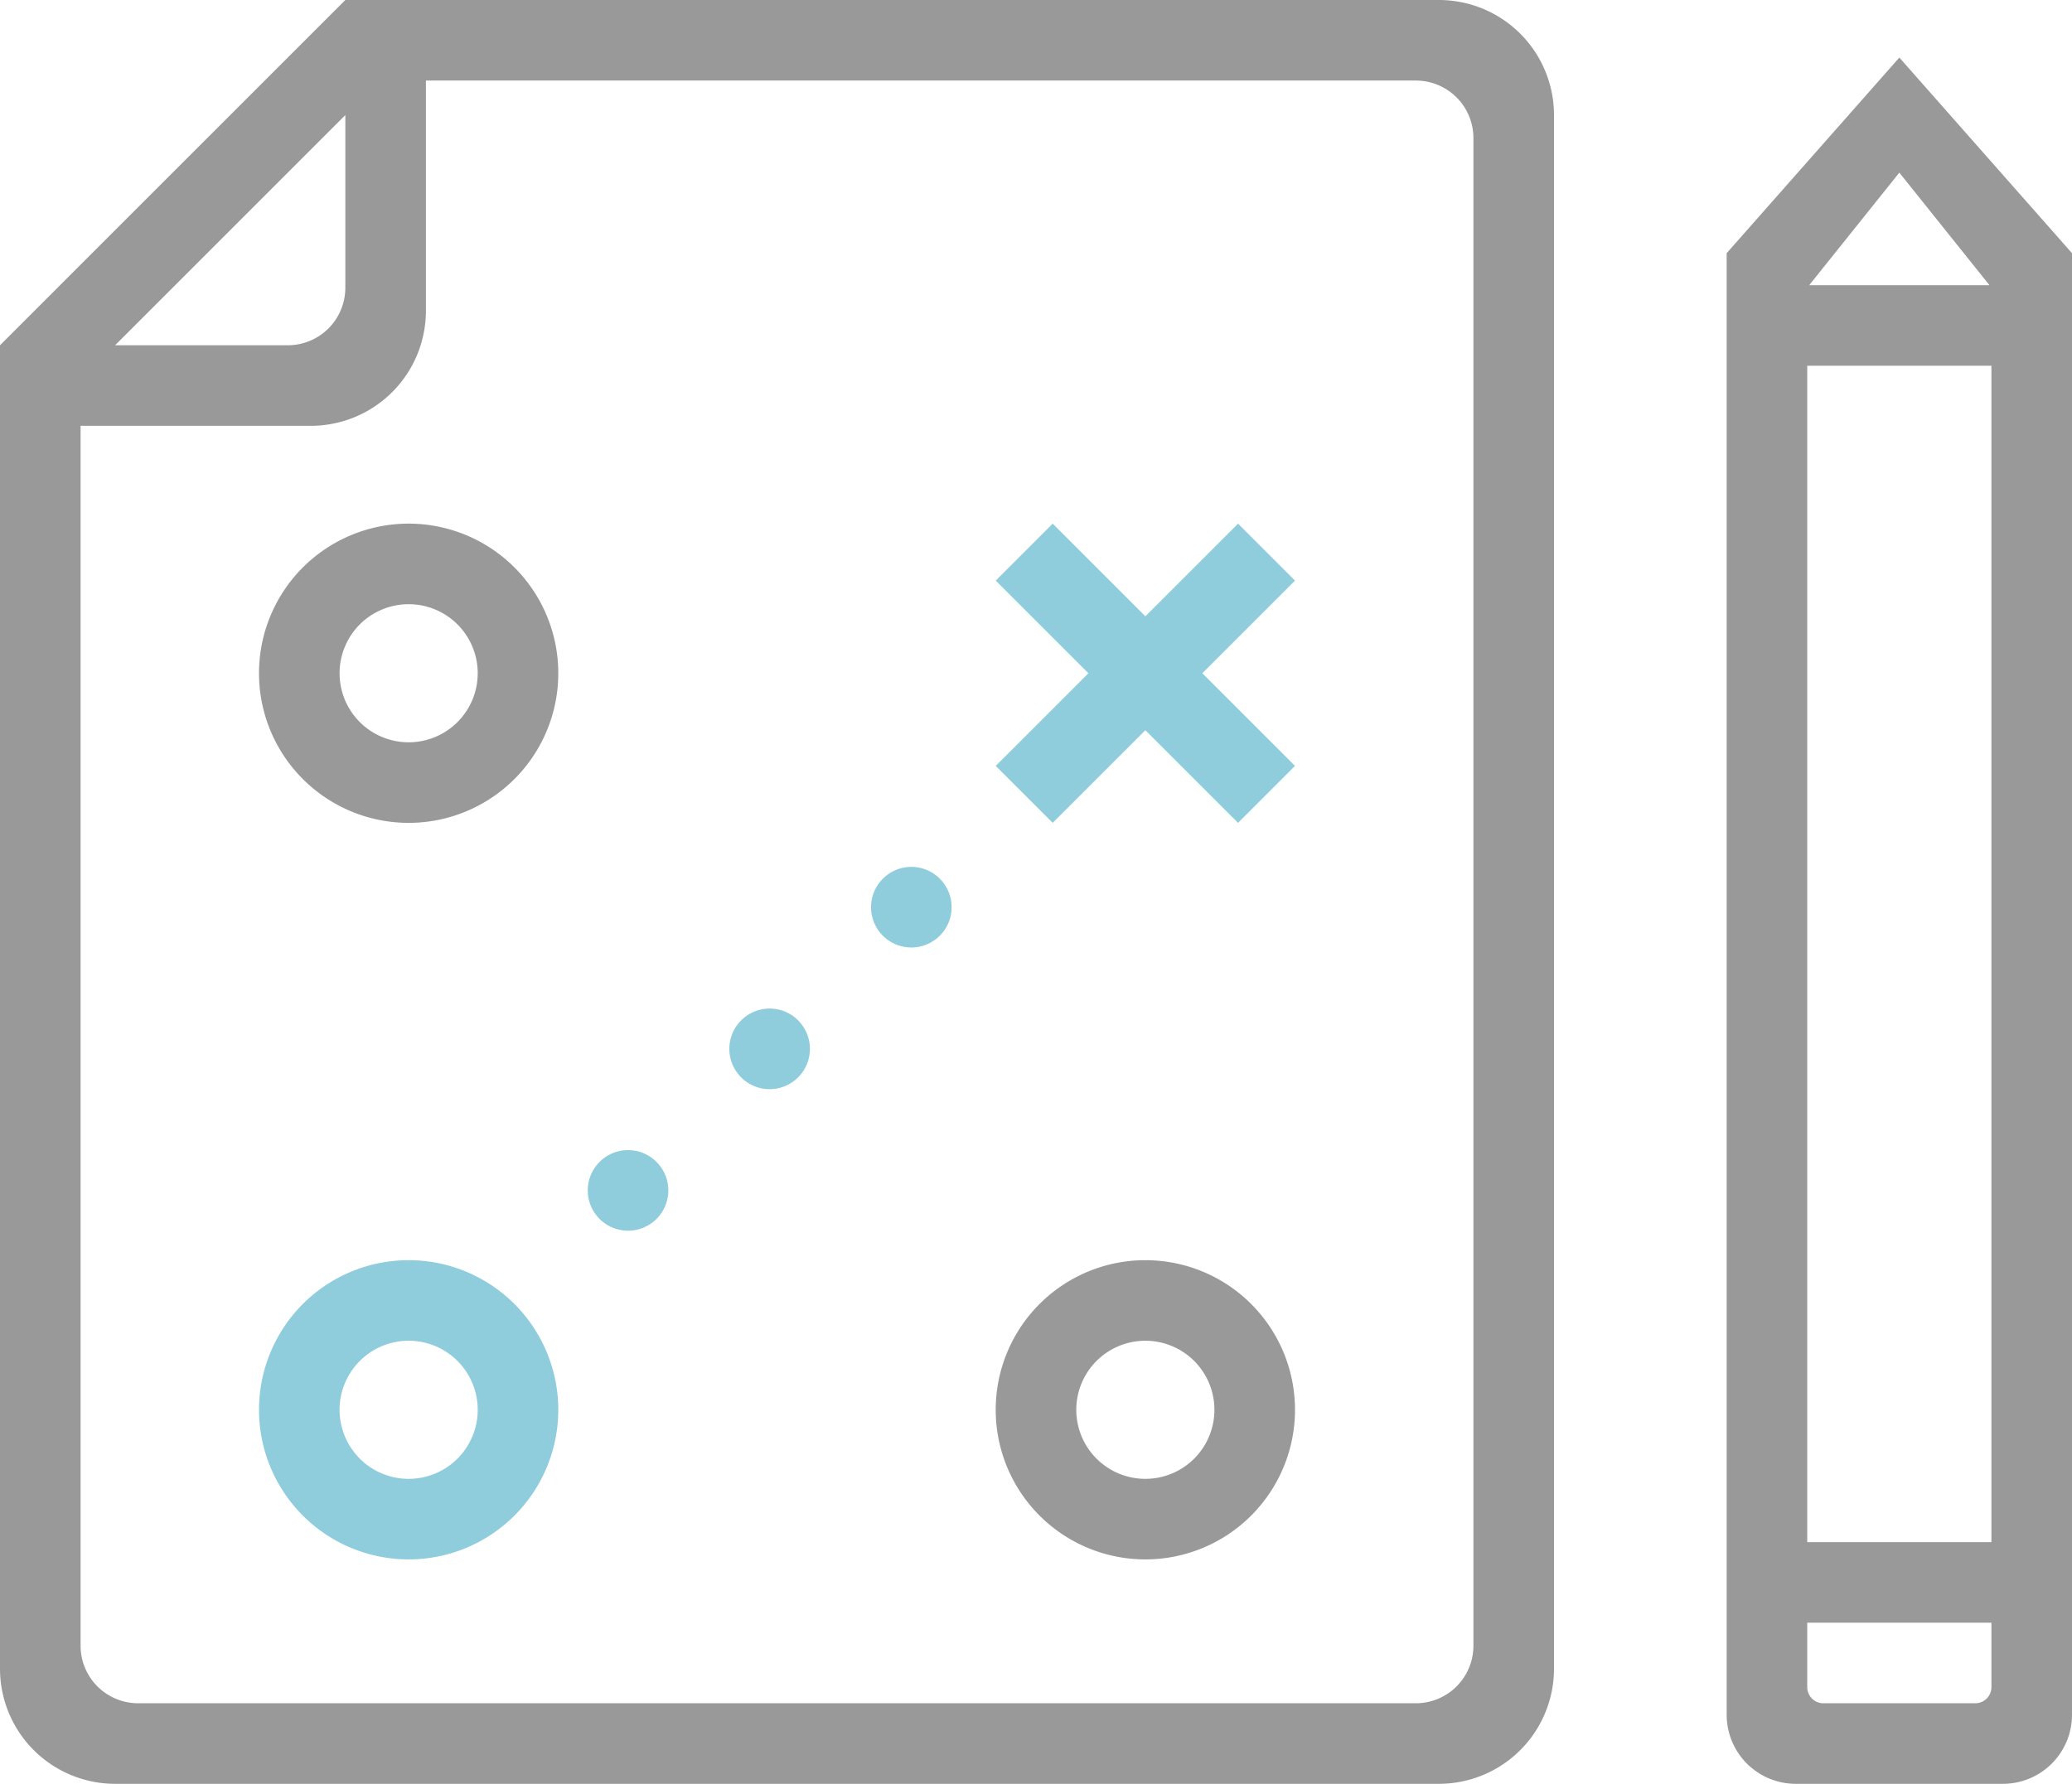
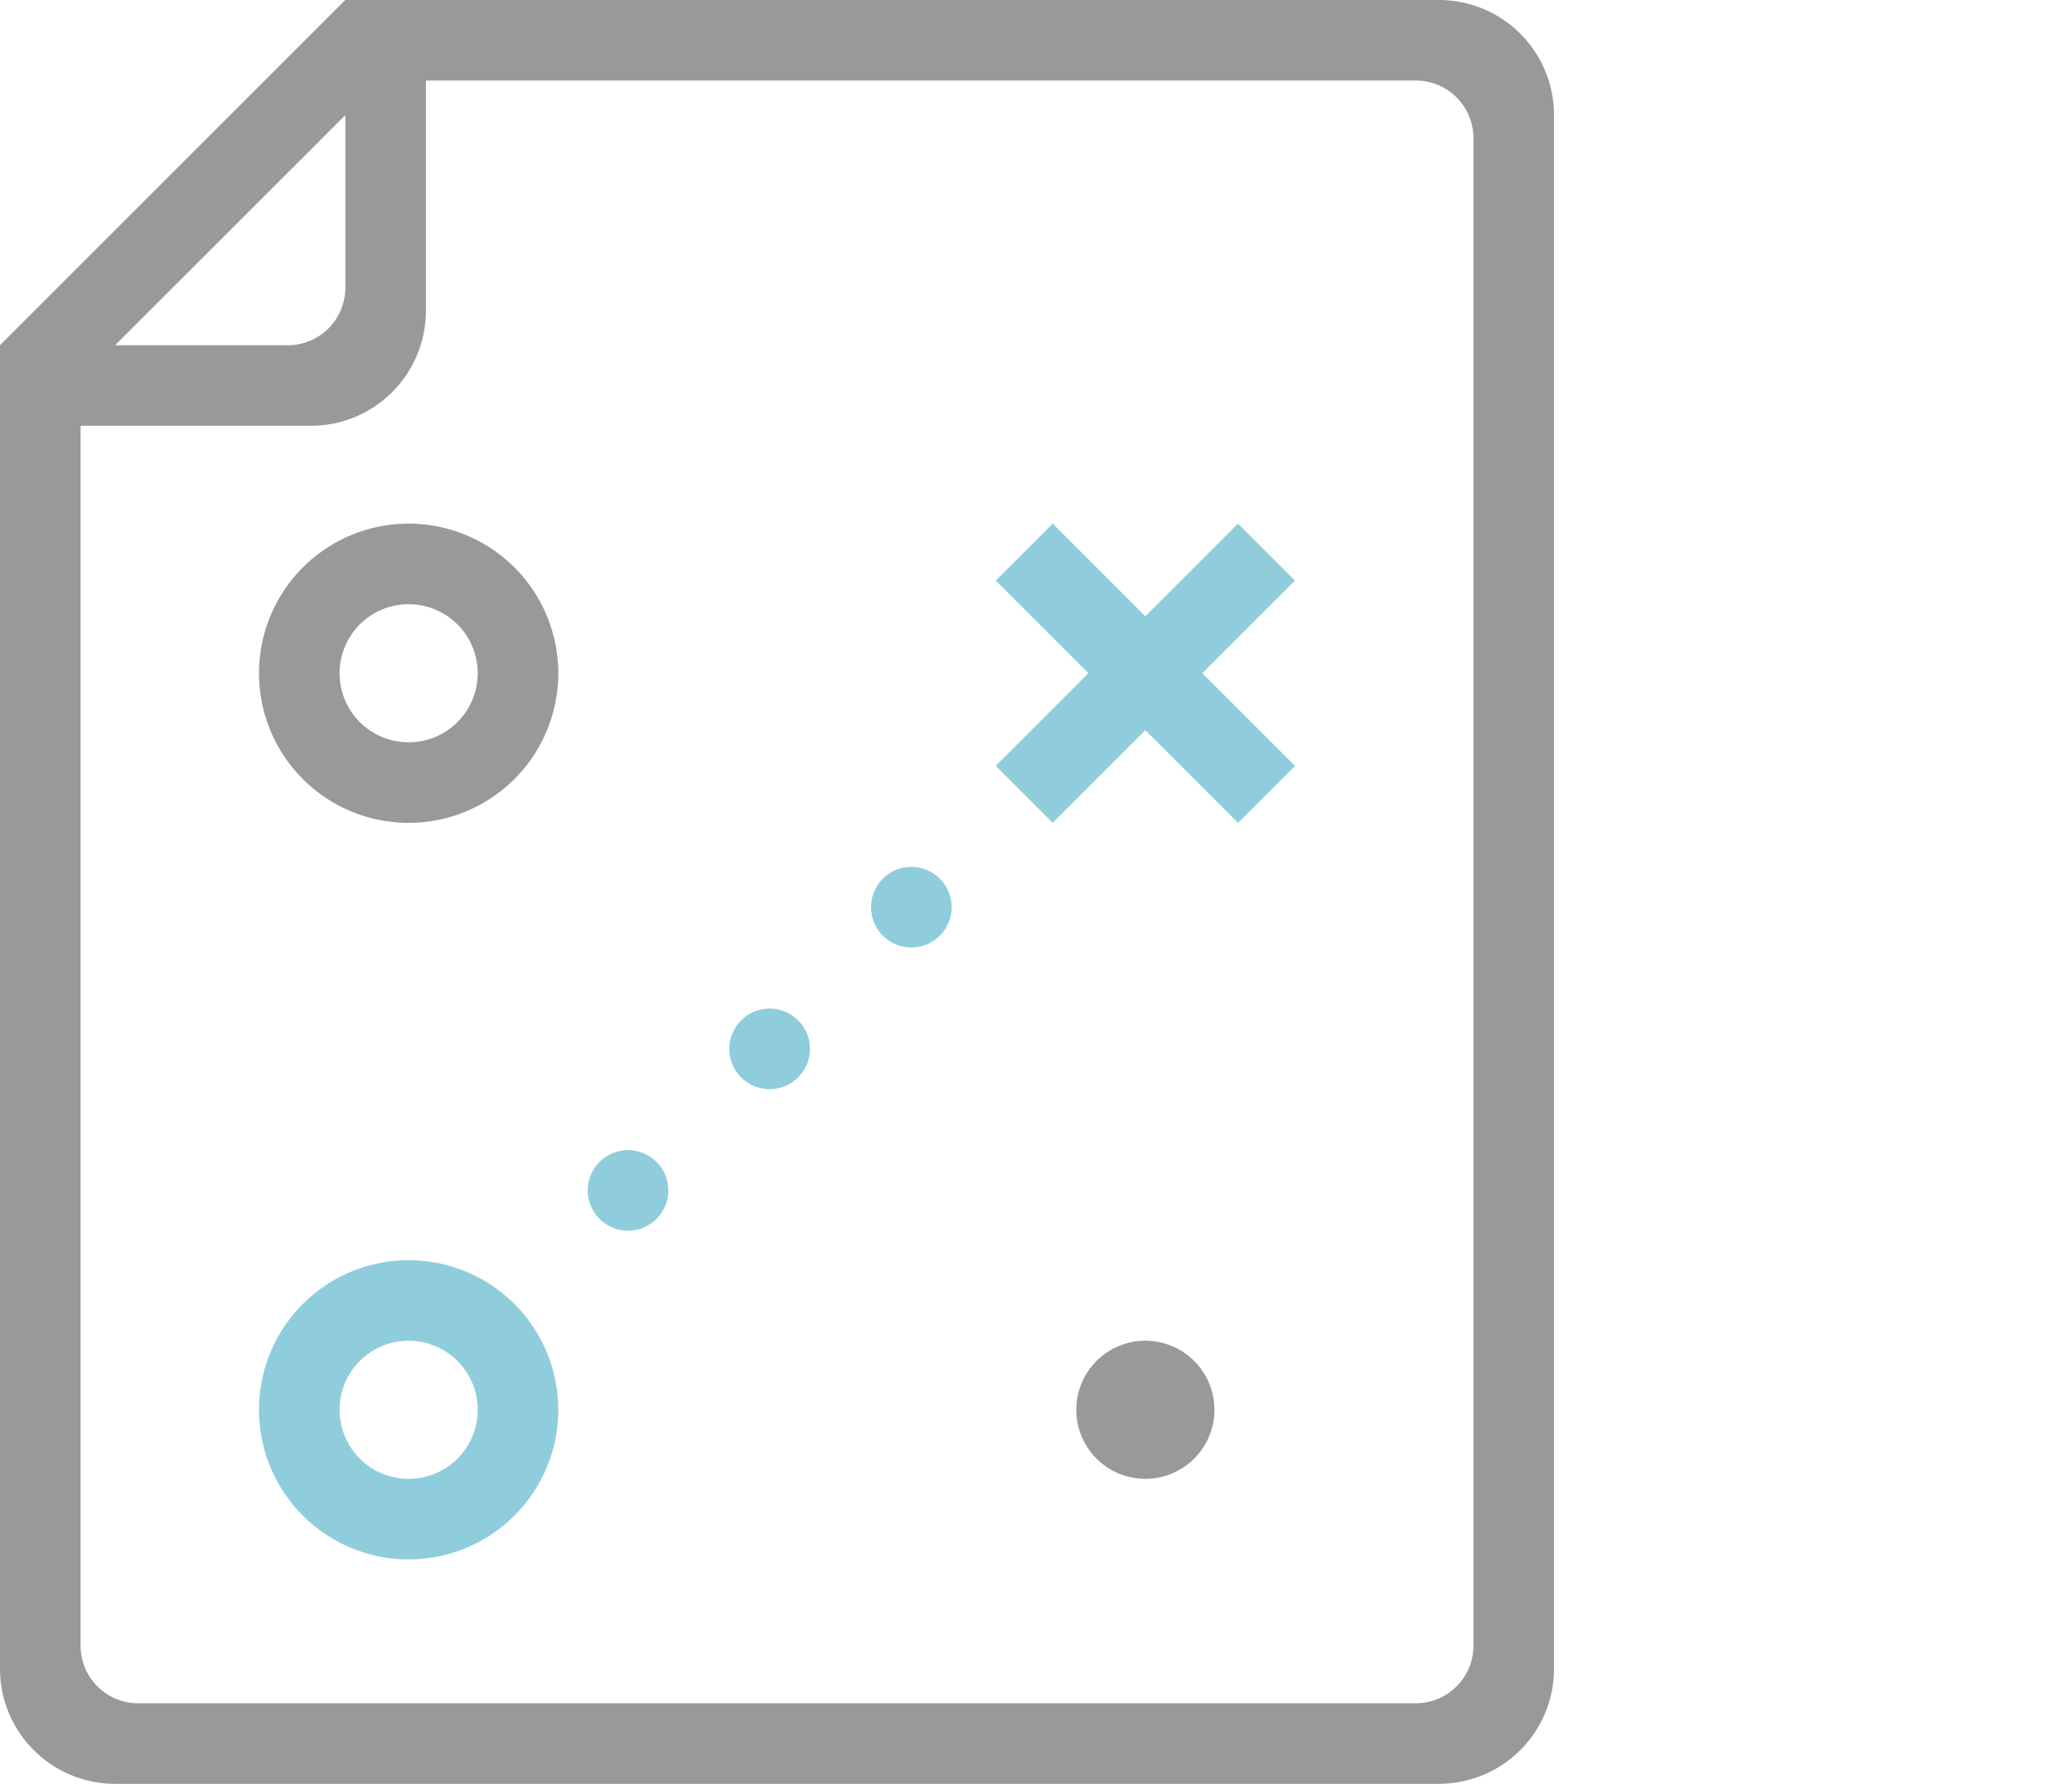
<svg xmlns="http://www.w3.org/2000/svg" viewBox="0 0 180 155">
  <defs>
    <style>.cls-1{fill:none;}.cls-2{clip-path:url(#clip-path);}.cls-3{fill:#999;}.cls-4{fill:#90cddc;}</style>
    <clipPath id="clip-path" transform="translate(-35 -47.5)">
      <rect class="cls-1" width="250" height="250" />
    </clipPath>
  </defs>
  <title>strategy-icon</title>
  <g id="Layer_2" data-name="Layer 2">
    <g id="Layer_1-2" data-name="Layer 1">
      <g class="cls-2">
-         <path class="cls-3" d="M200,52.5l-15,17v127a6,6,0,0,0,6,6h18a6,6,0,0,0,6-6V69.5Zm0,10,7.83,9.78H192.17Zm8,131.6a1.4,1.4,0,0,1-1.4,1.4H193.4a1.4,1.4,0,0,1-1.4-1.4v-5.6h16Zm0-12.6H192V79.28h16Z" transform="translate(-35 -47.5)" />
-         <path class="cls-3" d="M134.5,157a13,13,0,1,0,13,13A13,13,0,0,0,134.5,157Zm0,19a6,6,0,1,1,6-6A6,6,0,0,1,134.5,176Z" transform="translate(-35 -47.5)" />
+         <path class="cls-3" d="M134.5,157A13,13,0,0,0,134.5,157Zm0,19a6,6,0,1,1,6-6A6,6,0,0,1,134.5,176Z" transform="translate(-35 -47.5)" />
        <path class="cls-3" d="M70.5,93a13,13,0,1,0,13,13A13,13,0,0,0,70.5,93Zm0,19a6,6,0,1,1,6-6A6,6,0,0,1,70.5,112Z" transform="translate(-35 -47.5)" />
        <path class="cls-4" d="M70.5,157a13,13,0,1,0,13,13A13,13,0,0,0,70.5,157Zm0,19a6,6,0,1,1,6-6A6,6,0,0,1,70.5,176Z" transform="translate(-35 -47.5)" />
        <polygon class="cls-4" points="107.55 45.5 99.5 53.55 91.45 45.5 86.5 50.45 94.55 58.5 86.5 66.55 91.45 71.5 99.5 63.45 107.55 71.5 112.5 66.55 104.45 58.5 112.5 50.45 107.55 45.5" />
        <path class="cls-4" d="M111.67,123.88a3.5,3.5,0,1,0,5,0A3.49,3.49,0,0,0,111.67,123.88Z" transform="translate(-35 -47.5)" />
        <path class="cls-4" d="M99.36,136.19a3.5,3.5,0,1,0,5,0A3.49,3.49,0,0,0,99.36,136.19Z" transform="translate(-35 -47.5)" />
        <path class="cls-4" d="M87.06,148.49a3.5,3.5,0,1,0,5,0A3.49,3.49,0,0,0,87.06,148.49Z" transform="translate(-35 -47.5)" />
        <path class="cls-3" d="M160,47.5H65l-7,7-16,16-7,7v115a10,10,0,0,0,10,10H160a10,10,0,0,0,10-10V57.5A10,10,0,0,0,160,47.5Zm-95,10v15a5,5,0,0,1-5,5H45Zm98,133a5,5,0,0,1-5,5H47a5,5,0,0,1-5-5V84.5H62a10,10,0,0,0,10-10v-20h86a5,5,0,0,1,5,5Z" transform="translate(-35 -47.5)" />
      </g>
    </g>
  </g>
</svg>